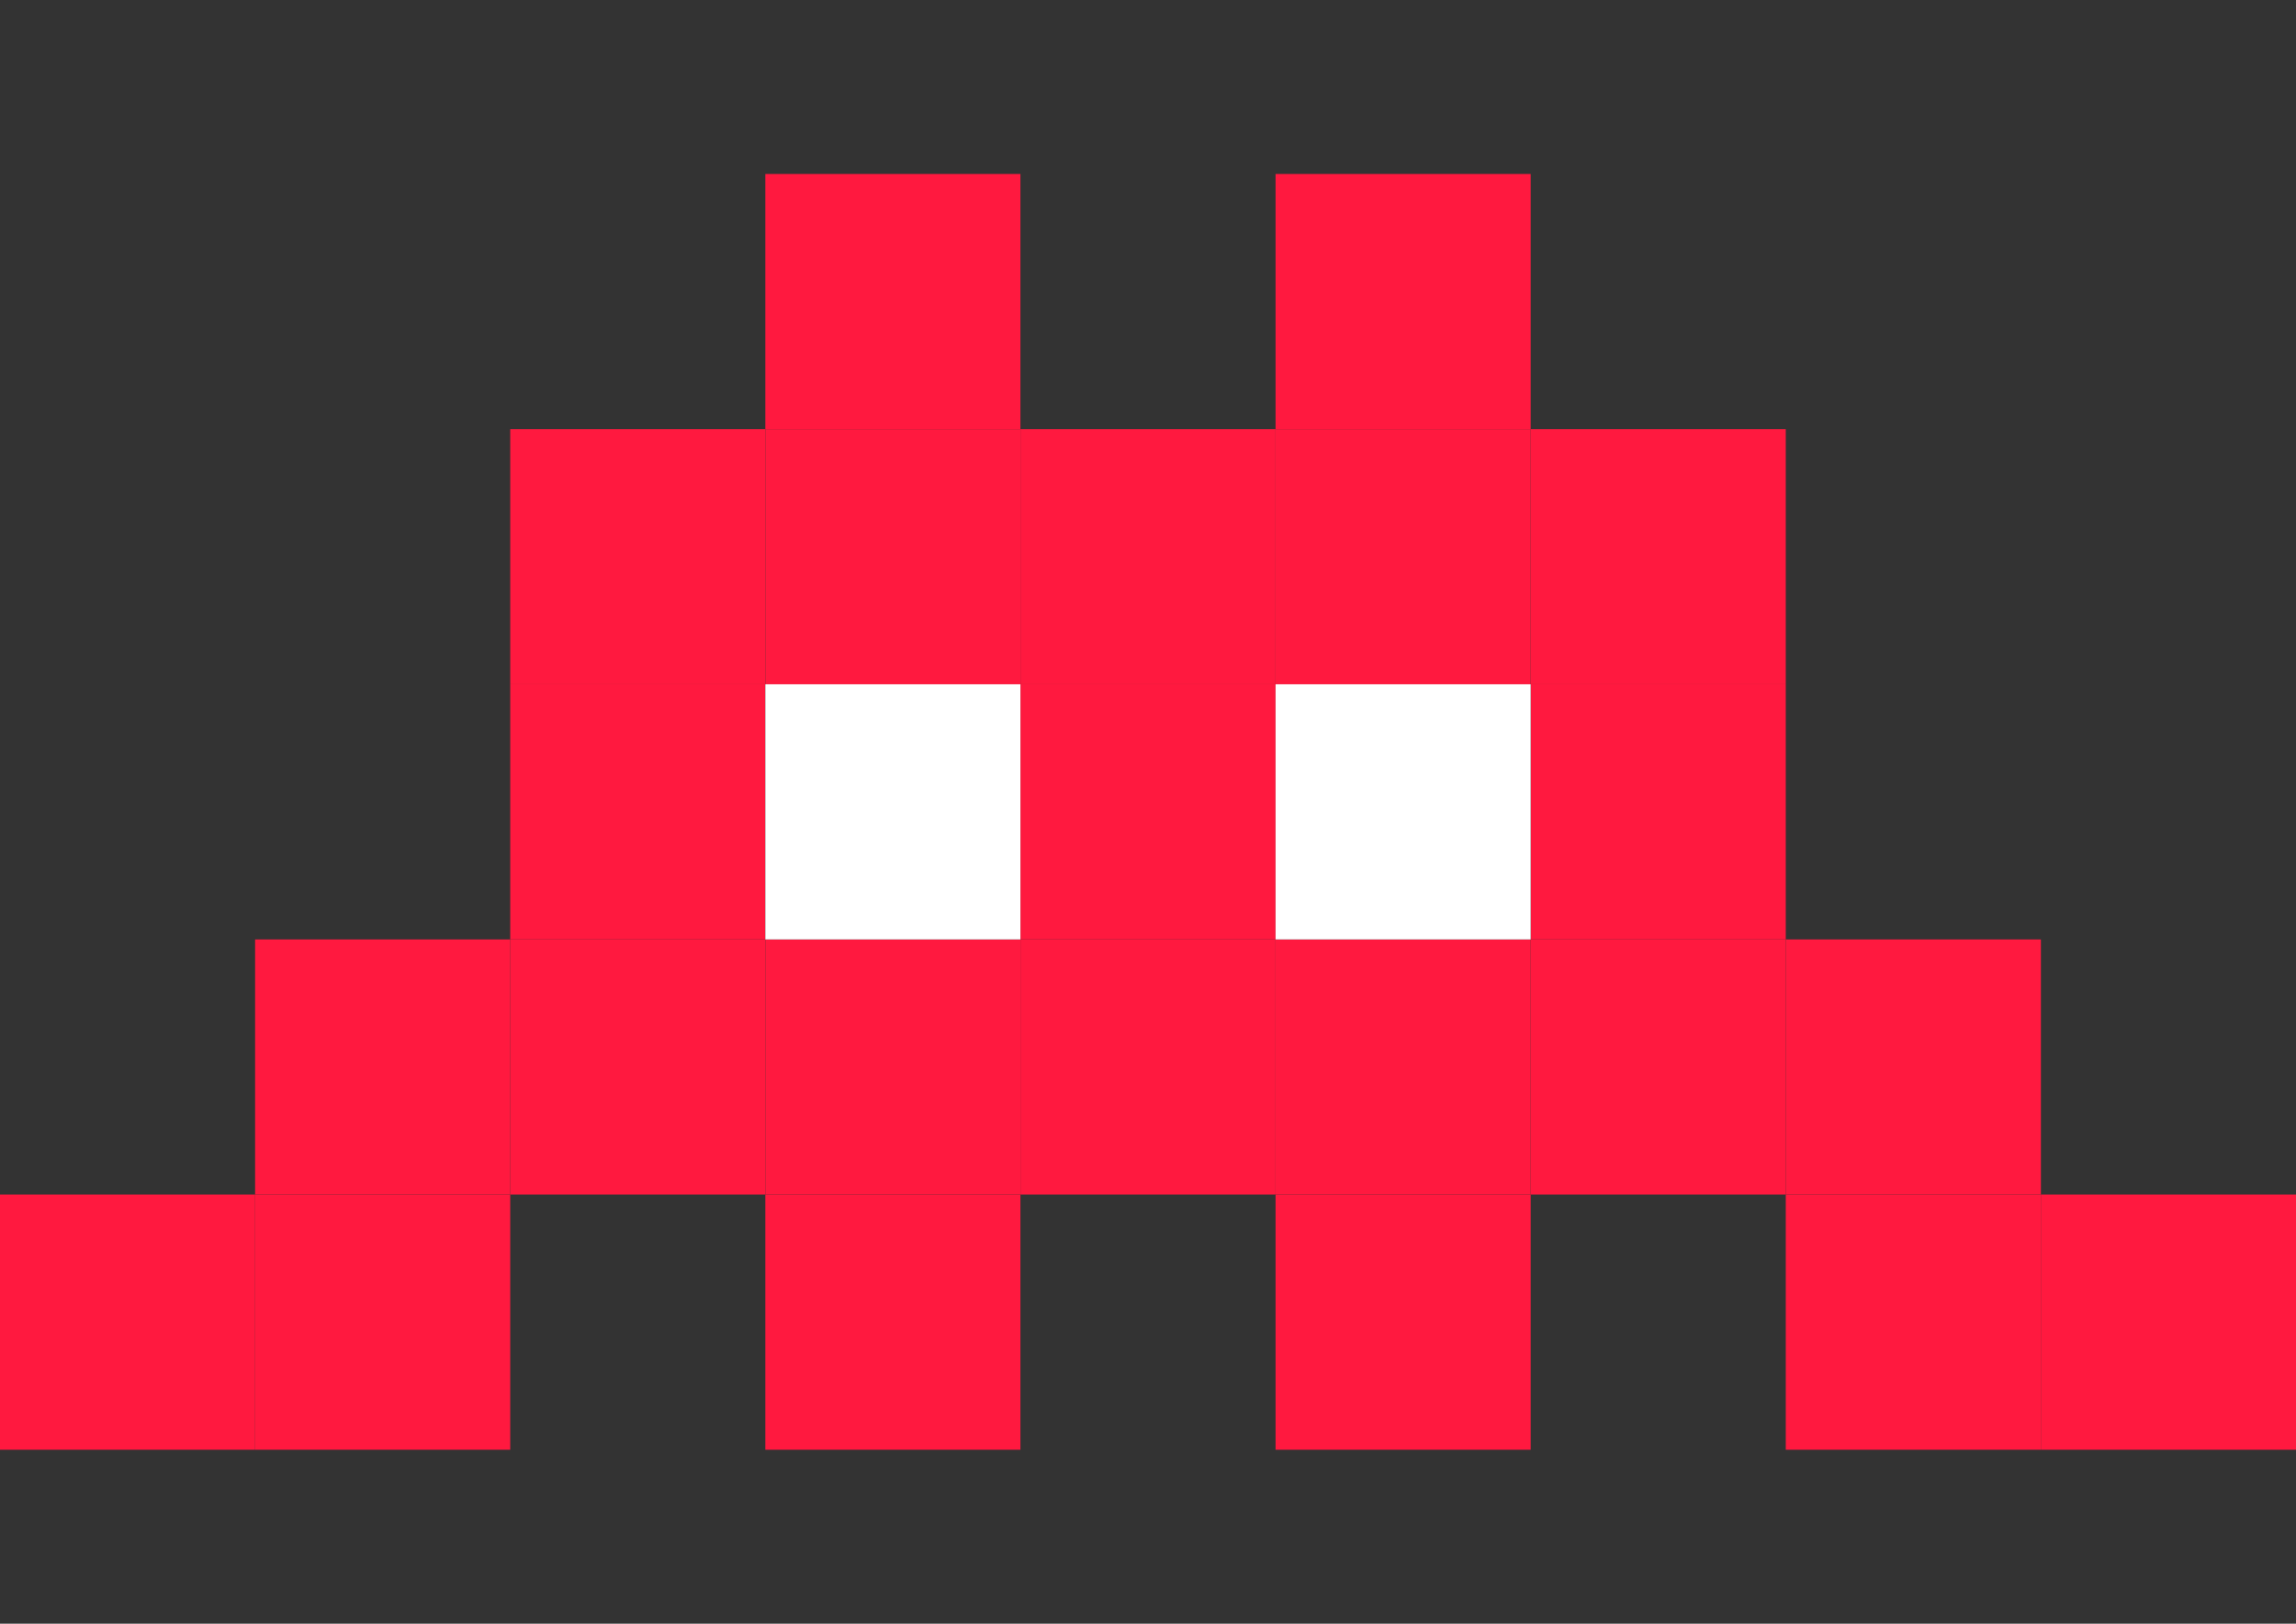
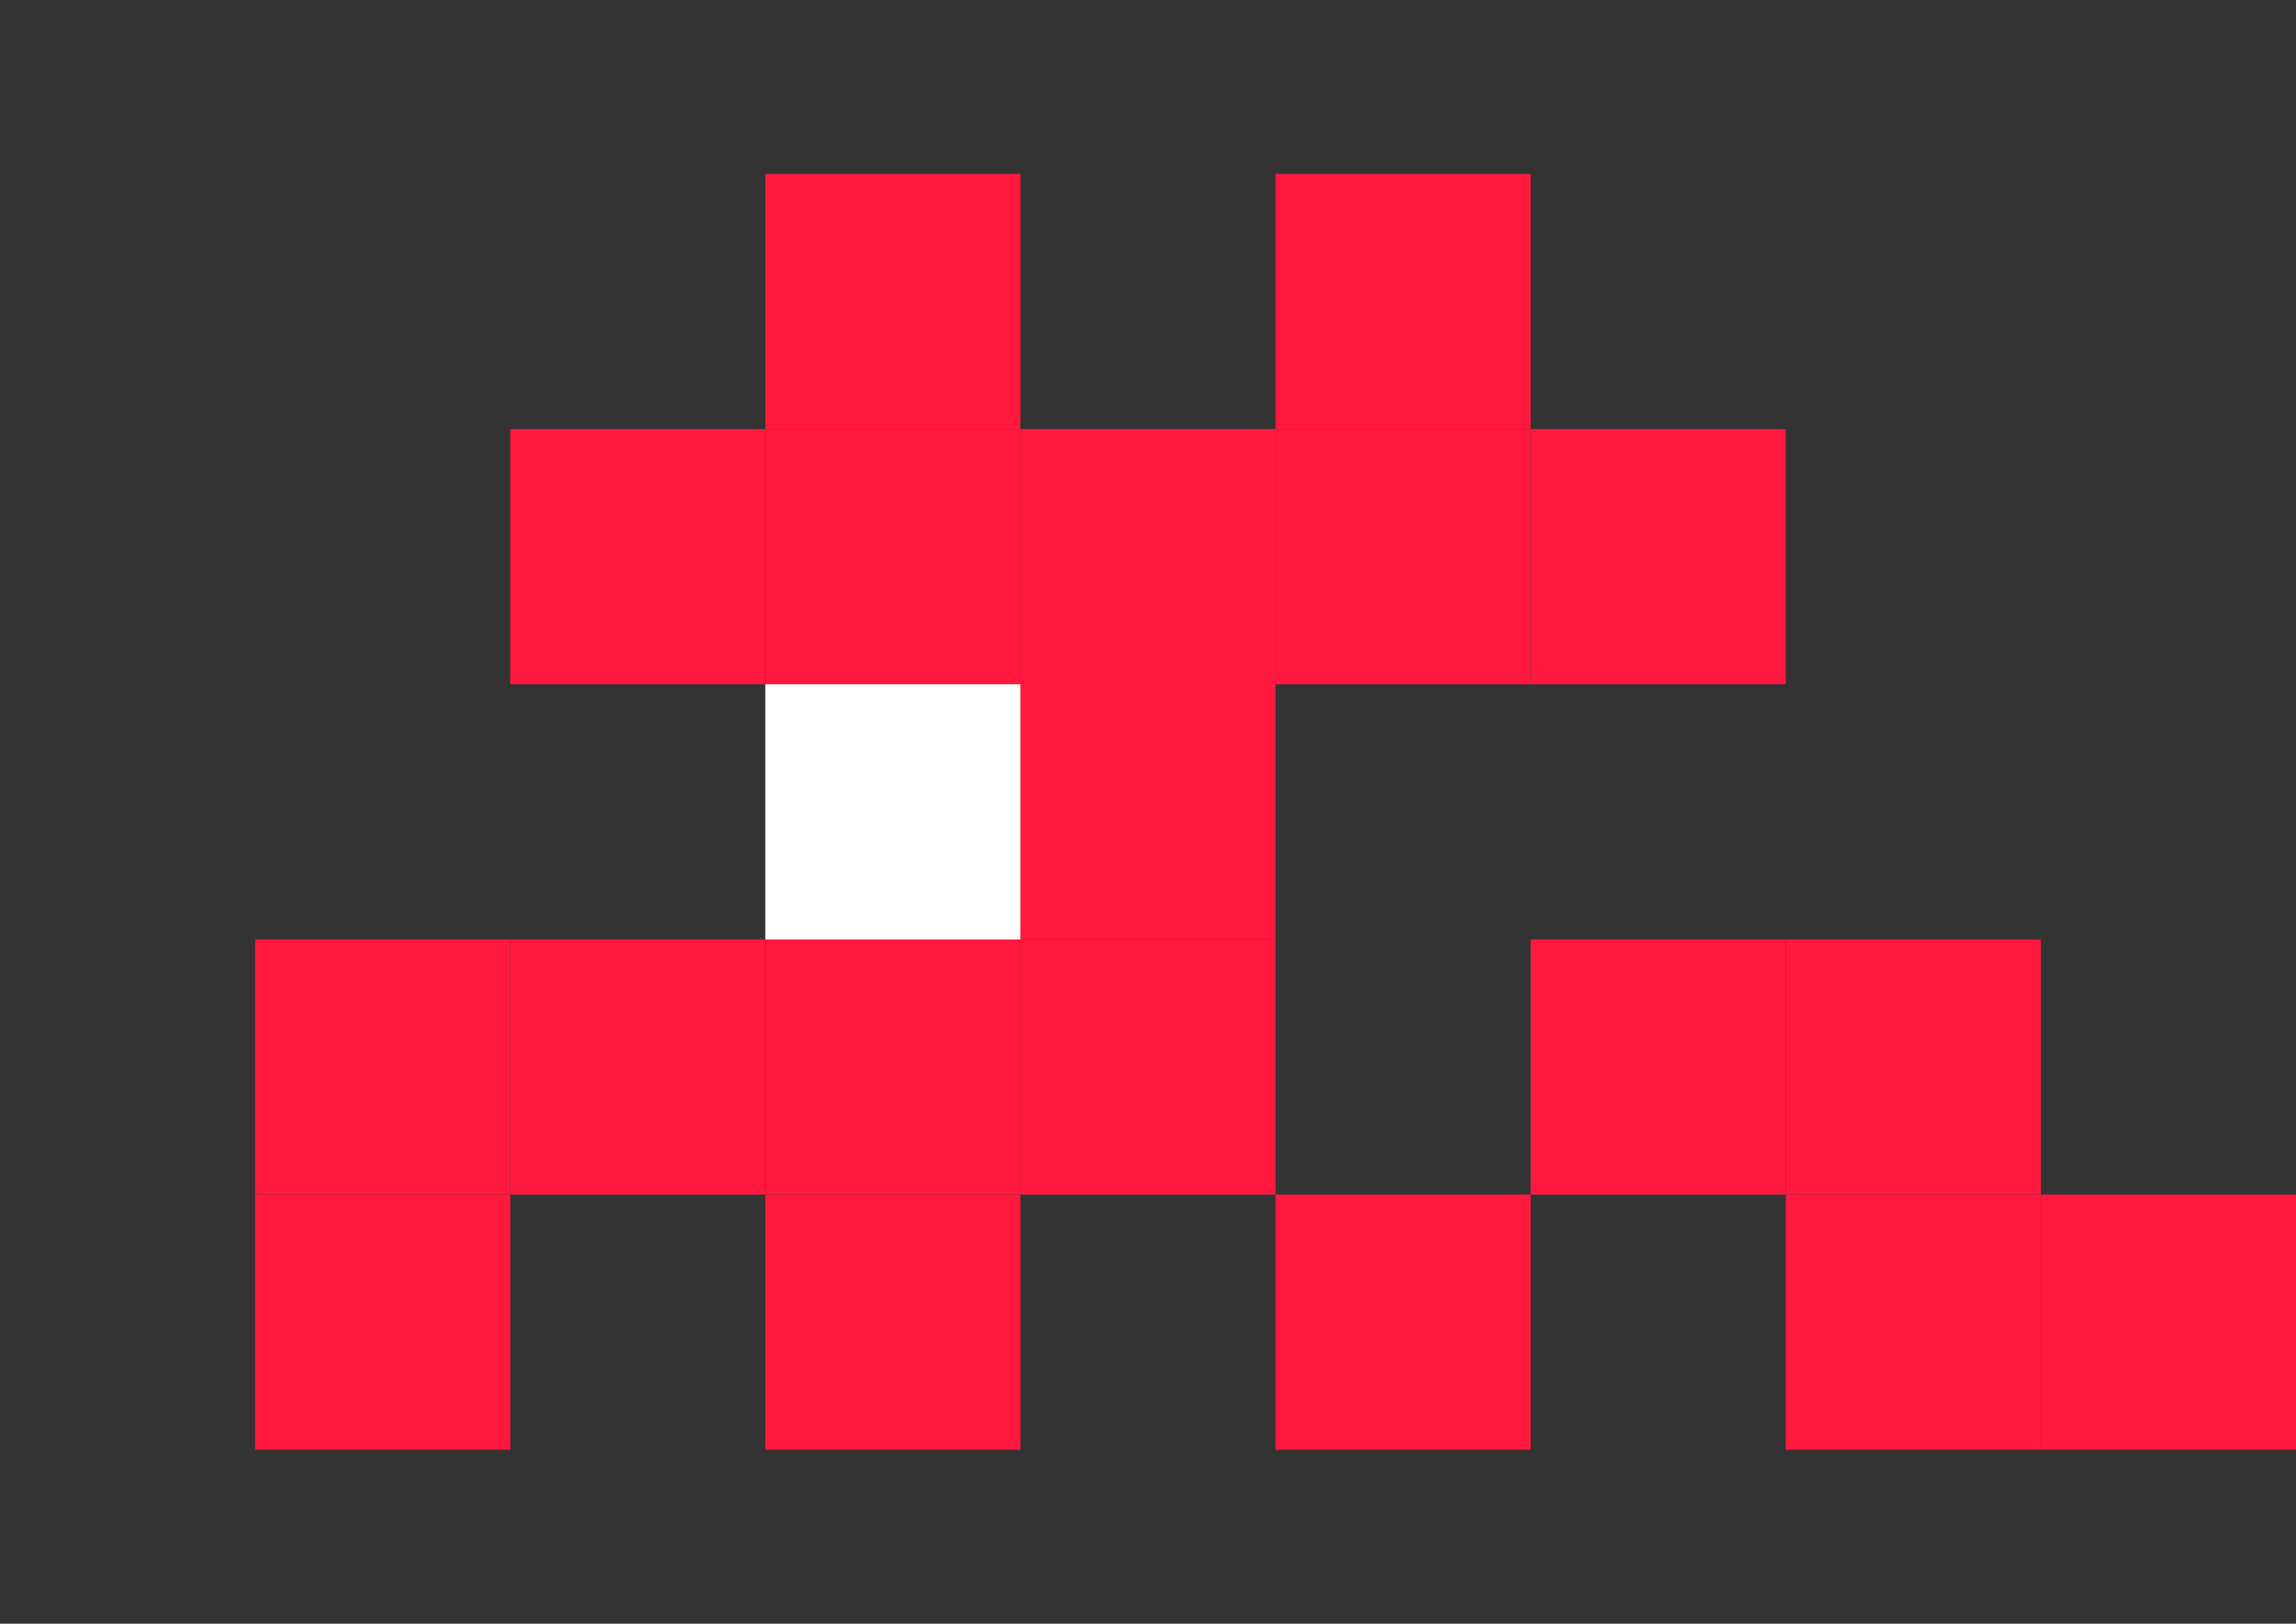
<svg xmlns="http://www.w3.org/2000/svg" xmlns:ns1="http://www.inkscape.org/namespaces/inkscape" xmlns:ns2="http://sodipodi.sourceforge.net/DTD/sodipodi-0.dtd" width="297mm" height="210mm" viewBox="0 0 297 210" version="1.1" id="svg5" ns1:version="1.2 (dc2aedaf03, 2022-05-15)" ns2:docname="Pin_Map_Invader_minimal.svg">
  <rect x="0" y="0" width="297" height="210" fill="#333333" stroke="none" />
  <ns2:namedview id="namedview7" pagecolor="#ffffff" bordercolor="#666666" borderopacity="1.0" ns1:pageshadow="2" ns1:pageopacity="0.0" ns1:pagecheckerboard="0" ns1:document-units="mm" showgrid="false" ns1:zoom="0.14841342" ns1:cx="2152.7702" ns1:cy="906.25226" ns1:window-width="1920" ns1:window-height="1016" ns1:window-x="0" ns1:window-y="0" ns1:window-maximized="1" ns1:current-layer="layer1" ns1:snap-page="true" ns1:snap-bbox="false" ns1:bbox-paths="true" ns1:bbox-nodes="true" ns1:object-paths="true" ns1:snap-intersection-paths="true" ns1:showpageshadow="2" ns1:deskcolor="#d1d1d1" />
  <defs id="defs2" />
  <g ns1:label="Layer 1" ns1:groupmode="layer" id="layer1">
    <g id="g971" transform="translate(0,3.767)">
      <rect style="fill:#ff193f;fill-opacity:1;fill-rule:evenodd;stroke-width:0.599" id="rect525" width="33" height="33" x="99" y="18.733" />
      <rect style="fill:#ff193f;fill-opacity:1;fill-rule:evenodd;stroke-width:0.599" id="rect607" width="33" height="33" x="66" y="51.733" />
      <rect style="fill:#ff193f;fill-opacity:1;fill-rule:evenodd;stroke-width:0.599" id="rect609" width="33" height="33" x="99" y="51.733" />
      <rect style="fill:#ff193f;fill-opacity:1;fill-rule:evenodd;stroke-width:0.599" id="rect611" width="33" height="33" x="132" y="51.733" />
      <rect style="fill:#ff193f;fill-opacity:1;fill-rule:evenodd;stroke-width:0.599" id="rect613" width="33" height="33" x="165" y="51.733" />
      <rect style="fill:#ff193f;fill-opacity:1;fill-rule:evenodd;stroke-width:0.599" id="rect615" width="33" height="33" x="198" y="51.733" />
      <rect style="fill:#ff193f;fill-opacity:1;fill-rule:evenodd;stroke-width:0.599" id="rect617" width="33" height="33" x="165" y="18.733" />
-       <rect style="fill:#ff193f;fill-opacity:1;fill-rule:evenodd;stroke-width:0.599" id="rect619" width="33" height="33" x="66" y="84.733" />
      <rect style="fill:#ff193f;fill-opacity:1;fill-rule:evenodd;stroke-width:0.599" id="rect621" width="33" height="33" x="132" y="84.733" />
-       <rect style="fill:#ff193f;fill-opacity:1;fill-rule:evenodd;stroke-width:0.599" id="rect623" width="33" height="33" x="198" y="84.733" />
      <rect style="fill:#ff193f;fill-opacity:1;fill-rule:evenodd;stroke-width:0.599" id="rect625" width="33" height="33" x="66" y="117.733" />
      <rect style="fill:#ff193f;fill-opacity:1;fill-rule:evenodd;stroke-width:0.599" id="rect627" width="33" height="33" x="99" y="117.733" />
      <rect style="fill:#ff193f;fill-opacity:1;fill-rule:evenodd;stroke-width:0.599" id="rect629" width="33" height="33" x="132" y="117.733" />
-       <rect style="fill:#ff193f;fill-opacity:1;fill-rule:evenodd;stroke-width:0.599" id="rect631" width="33" height="33" x="165" y="117.733" />
      <rect style="fill:#ff193f;fill-opacity:1;fill-rule:evenodd;stroke-width:0.599" id="rect633" width="33" height="33" x="198" y="117.733" />
      <rect style="fill:#ff193f;fill-opacity:1;fill-rule:evenodd;stroke-width:0.599" id="rect651" width="33" height="33" x="33" y="117.733" />
      <rect style="fill:#ff193f;fill-opacity:1;fill-rule:evenodd;stroke-width:0.599" id="rect653" width="33" height="33" x="33" y="150.733" />
-       <rect style="fill:#ff193f;fill-opacity:1;fill-rule:evenodd;stroke-width:0.599" id="rect655" width="33" height="33" x="-7.1460058e-06" y="150.733" />
      <rect style="fill:#ff193f;fill-opacity:1;fill-rule:evenodd;stroke-width:0.599" id="rect657" width="33" height="33" x="231" y="117.733" />
      <rect style="fill:#ff193f;fill-opacity:1;fill-rule:evenodd;stroke-width:0.599" id="rect659" width="33" height="33" x="231" y="150.733" />
      <rect style="fill:#ff193f;fill-opacity:1;fill-rule:evenodd;stroke-width:0.599" id="rect661" width="33" height="33" x="264" y="150.733" />
      <rect style="fill:#ff193f;fill-opacity:1;fill-rule:evenodd;stroke-width:0.599" id="rect663" width="33" height="33" x="99" y="150.733" />
      <rect style="fill:#ff193f;fill-opacity:1;fill-rule:evenodd;stroke-width:0.599" id="rect665" width="33" height="33" x="165" y="150.733" />
-       <rect style="fill:#ffffff;fill-opacity:1;fill-rule:evenodd;stroke-width:0.599" id="rect906" width="33" height="33" x="165" y="84.733" />
      <rect style="fill:#ffffff;fill-opacity:1;fill-rule:evenodd;stroke-width:0.599" id="rect926" width="33" height="33" x="99" y="84.733" />
    </g>
  </g>
</svg>